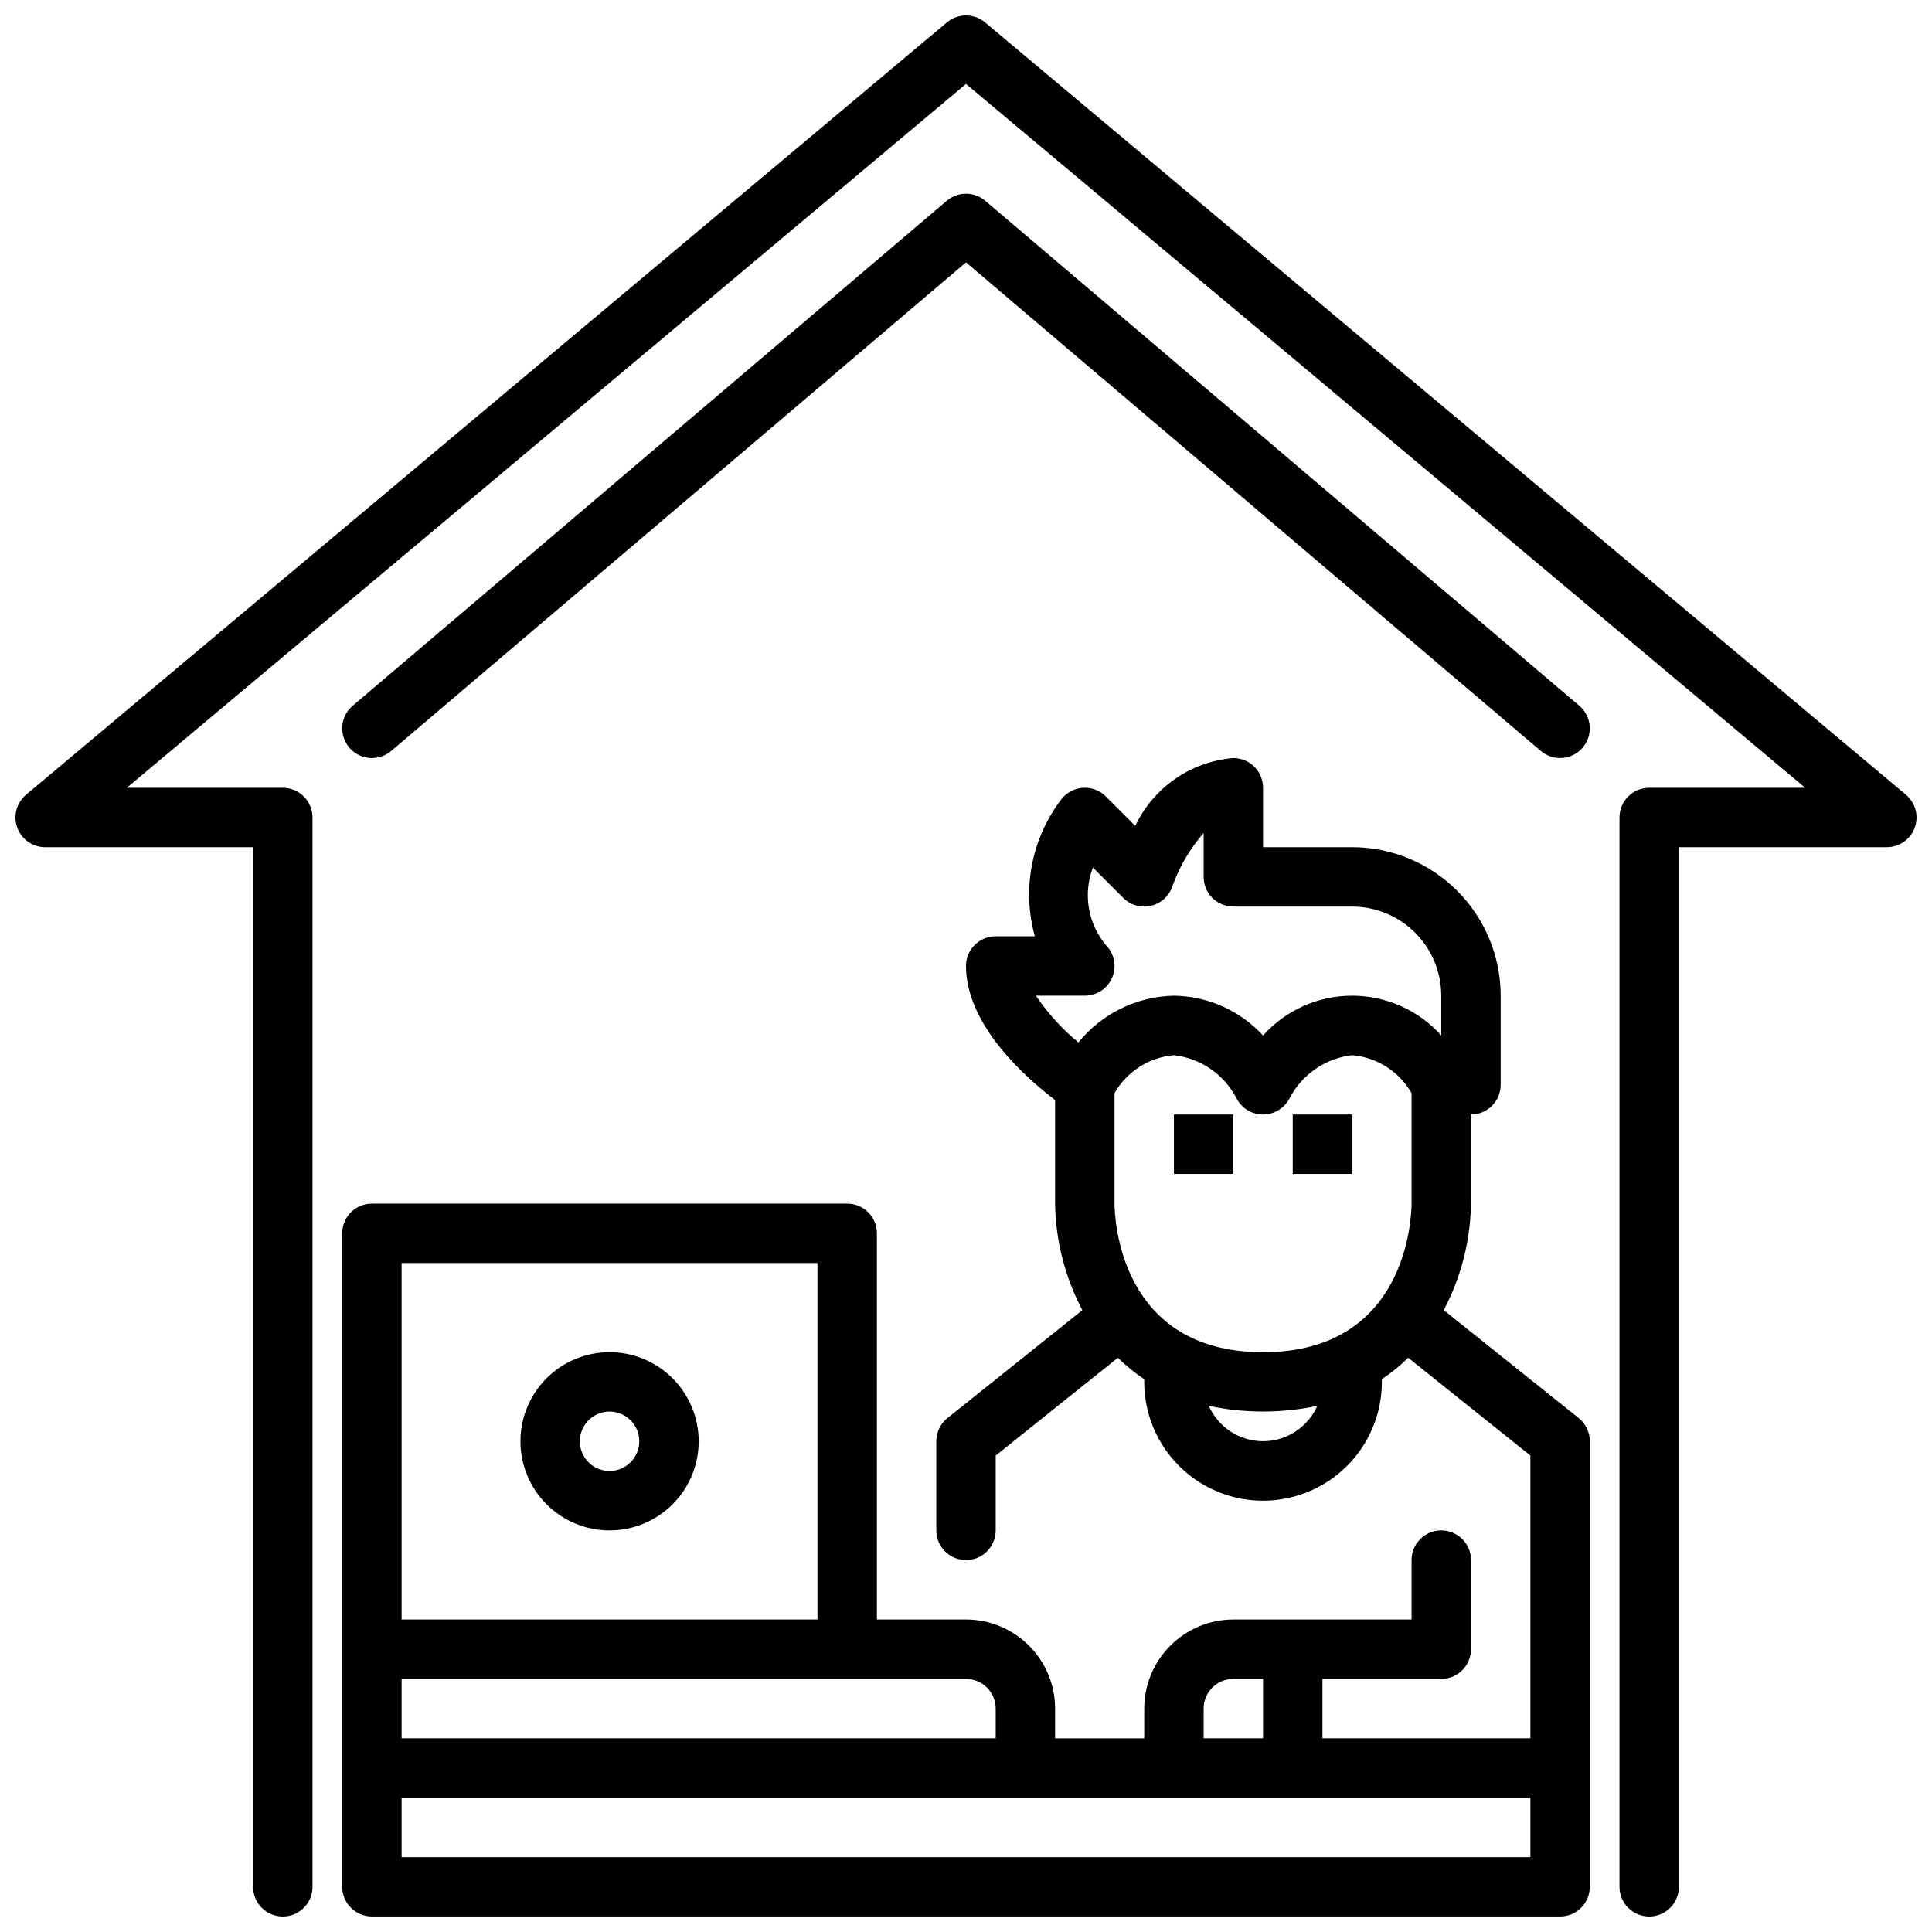
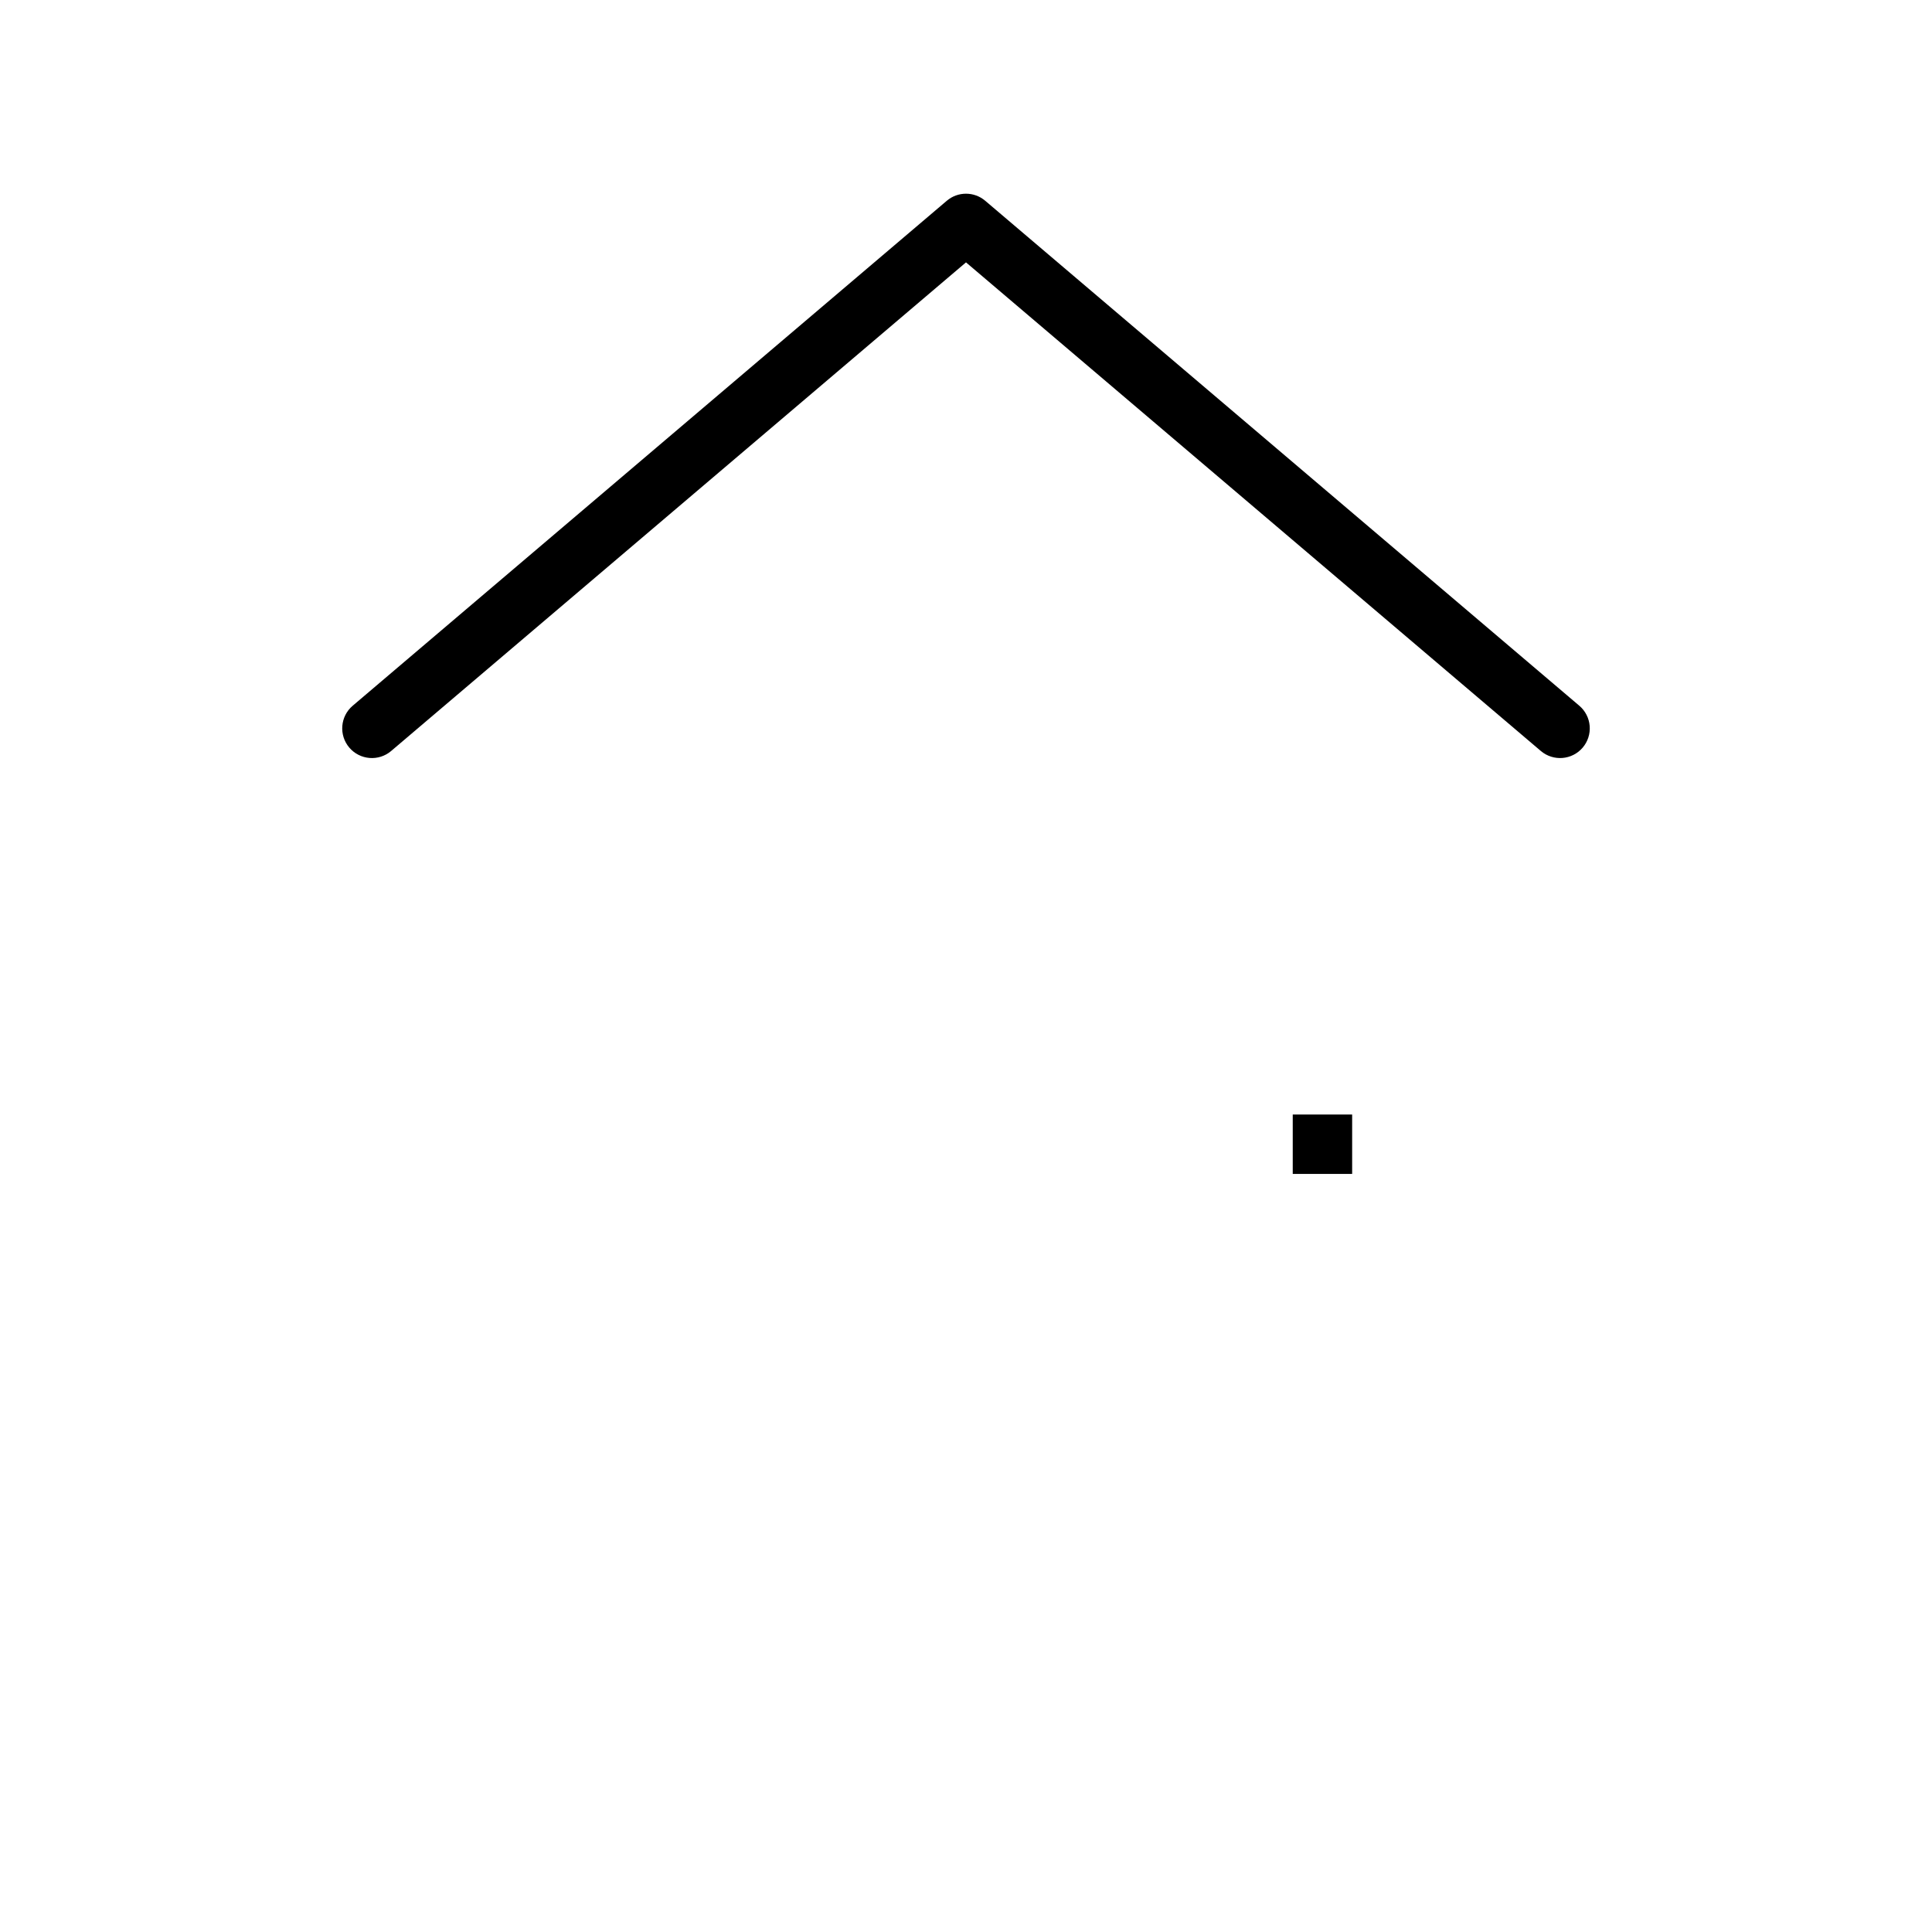
<svg xmlns="http://www.w3.org/2000/svg" width="800px" height="800px" version="1.1" viewBox="144 144 512 512">
  <defs>
    <clipPath id="b">
-       <path d="m234 344h332v307.9h-332z" />
-     </clipPath>
+       </clipPath>
    <clipPath id="a">
      <path d="m148.09 148.09h503.81v503.81h-503.81z" />
    </clipPath>
  </defs>
-   <path d="m455.1 439.36h15.742v15.742h-15.742z" />
  <path d="m486.59 439.36h15.742v15.742h-15.742z" />
  <g clip-path="url(#b)">
-     <path d="m526.6 491.2c4.602-8.707 7.078-18.383 7.223-28.227v-23.617c2.086 0 4.09-0.832 5.562-2.305 1.477-1.477 2.309-3.481 2.309-5.566v-23.617c-0.012-10.438-4.164-20.441-11.543-27.82-7.379-7.379-17.383-11.527-27.816-11.539h-23.617v-15.746c0-2.086-0.828-4.09-2.305-5.566-1.477-1.477-3.481-2.305-5.566-2.305-11.254 0.922-21.16 7.777-25.992 17.98l-7.805-7.801c-1.66-1.68-3.992-2.516-6.34-2.269-2.348 0.23-4.469 1.504-5.773 3.469-7.648 10.273-10.121 23.508-6.695 35.852h-10.371c-4.348 0-7.871 3.527-7.871 7.875 0 15.781 16.113 29.836 23.617 35.523l-0.004 27.453c0.145 9.844 2.621 19.52 7.223 28.227l-35.754 28.602c-1.867 1.492-2.957 3.754-2.957 6.144v23.617c0 4.348 3.527 7.871 7.875 7.871s7.871-3.523 7.871-7.871v-19.832l32.379-25.906c2.141 2.109 4.477 4.008 6.981 5.668v0.711c0 11.25 6 21.645 15.742 27.27 9.746 5.625 21.746 5.625 31.488 0 9.742-5.625 15.746-16.02 15.746-27.27v-0.711c2.504-1.66 4.84-3.559 6.981-5.668l32.379 25.906v74.938h-55.105v-15.746h31.488c2.09 0 4.09-0.828 5.566-2.305 1.477-1.477 2.309-3.477 2.309-5.566v-23.617c0-4.348-3.527-7.871-7.875-7.871-4.348 0-7.871 3.523-7.871 7.871v15.742l-47.23 0.004c-6.262 0.008-12.266 2.496-16.691 6.926-4.43 4.426-6.918 10.43-6.926 16.691v7.871h-23.617v-7.871c-0.004-6.262-2.496-12.266-6.922-16.691-4.43-4.43-10.43-6.918-16.691-6.926h-23.617v-102.34c0-2.09-0.828-4.09-2.305-5.566s-3.481-2.305-5.566-2.305h-125.95c-4.348 0-7.871 3.523-7.871 7.871v173.18c0 2.086 0.828 4.09 2.305 5.566 1.477 1.477 3.481 2.305 5.566 2.305h314.88c2.09 0 4.09-0.828 5.566-2.305 1.477-1.477 2.305-3.481 2.305-5.566v-118.08c0-2.391-1.086-4.652-2.953-6.144zm-47.883 11.156c-37.973 0-39.328-35.359-39.359-39.359v-29.32c3.285-5.727 9.168-9.48 15.742-10.043 7.074 0.812 13.285 5.078 16.574 11.395 1.336 2.644 4.043 4.316 7.004 4.328h0.051c2.949-0.012 5.652-1.66 7.008-4.281 3.285-6.34 9.504-10.625 16.598-11.441 6.574 0.562 12.457 4.312 15.742 10.039v29.293c-0.031 4.031-1.387 39.391-39.359 39.391zm-47.23-94.488c3.184 0 6.051-1.918 7.269-4.859 1.219-2.941 0.547-6.328-1.707-8.578-2.336-2.812-3.883-6.191-4.484-9.797-0.602-3.606-0.238-7.309 1.059-10.727l8.043 8.039h-0.004c1.93 1.93 4.719 2.723 7.375 2.094 2.656-0.625 4.797-2.582 5.66-5.168 1.844-5.184 4.652-9.969 8.277-14.105v11.613c0 2.086 0.828 4.09 2.305 5.566 1.477 1.477 3.477 2.305 5.566 2.305h31.488c6.262 0.008 12.262 2.496 16.691 6.926 4.426 4.426 6.918 10.43 6.922 16.691v10.539c-6.016-6.707-14.602-10.539-23.613-10.539-9.012 0-17.598 3.832-23.617 10.539-6.09-6.609-14.629-10.422-23.617-10.539-9.852 0.199-19.117 4.731-25.316 12.391-4.328-3.57-8.117-7.742-11.262-12.391zm47.23 118.08v-0.004c-3.047-0.004-6.023-0.891-8.574-2.555-2.551-1.664-4.562-4.031-5.797-6.816 9.477 2 19.266 2 28.742 0-1.234 2.785-3.246 5.152-5.797 6.816-2.551 1.664-5.527 2.551-8.574 2.555zm-15.742 70.848c0.004-4.348 3.523-7.867 7.871-7.875h7.871v15.742l-15.742 0.004zm-55.105 0v7.871h-157.44v-15.746h149.57c4.344 0.008 7.863 3.527 7.871 7.875zm-157.44-118.08h110.21v94.465h-110.21zm299.14 157.44h-299.14v-15.746h299.14z" />
-   </g>
-   <path d="m305.54 502.34c-6.266 0-12.27 2.488-16.699 6.914-4.43 4.43-6.918 10.438-6.918 16.699 0 6.266 2.488 12.273 6.918 16.699 4.43 4.43 10.434 6.918 16.699 6.918 6.262 0 12.27-2.488 16.699-6.918 4.43-4.426 6.918-10.434 6.918-16.699-0.008-6.258-2.5-12.262-6.926-16.691-4.426-4.426-10.43-6.918-16.691-6.922zm0 31.488c-3.184 0-6.055-1.918-7.273-4.859s-0.543-6.328 1.707-8.582c2.25-2.25 5.637-2.922 8.578-1.703s4.859 4.086 4.859 7.269c-0.004 4.348-3.527 7.867-7.871 7.875z" />
+     </g>
  <g clip-path="url(#a)">
-     <path d="m649.09 354.61-244.03-204.67v-0.004c-2.926-2.453-7.191-2.453-10.117 0l-244.03 204.67v0.004c-2.539 2.125-3.473 5.609-2.34 8.723 1.129 3.109 4.086 5.18 7.398 5.18h55.105l-0.004 275.52c0 4.348 3.523 7.871 7.871 7.871s7.875-3.523 7.875-7.871v-283.39c0-2.086-0.832-4.09-2.309-5.566-1.477-1.473-3.477-2.305-5.566-2.305h-41.34l222.4-186.53 222.39 186.53h-41.34c-4.348 0-7.871 3.523-7.871 7.871v283.39c0 4.348 3.523 7.871 7.871 7.871 4.348 0 7.871-3.523 7.871-7.871v-275.52h55.105c3.309 0 6.266-2.07 7.398-5.18 1.133-3.113 0.195-6.598-2.34-8.723z" />
-   </g>
+     </g>
  <path d="m247.66 343.02 152.34-129.49 152.34 129.49c3.312 2.812 8.281 2.41 11.094-0.898 1.352-1.594 2.016-3.656 1.848-5.734-0.168-2.082-1.156-4.008-2.746-5.359l-157.44-133.82c-2.938-2.5-7.254-2.5-10.191 0l-157.44 133.82c-3.312 2.812-3.715 7.781-0.898 11.094 2.816 3.309 7.781 3.711 11.094 0.898z" />
</svg>